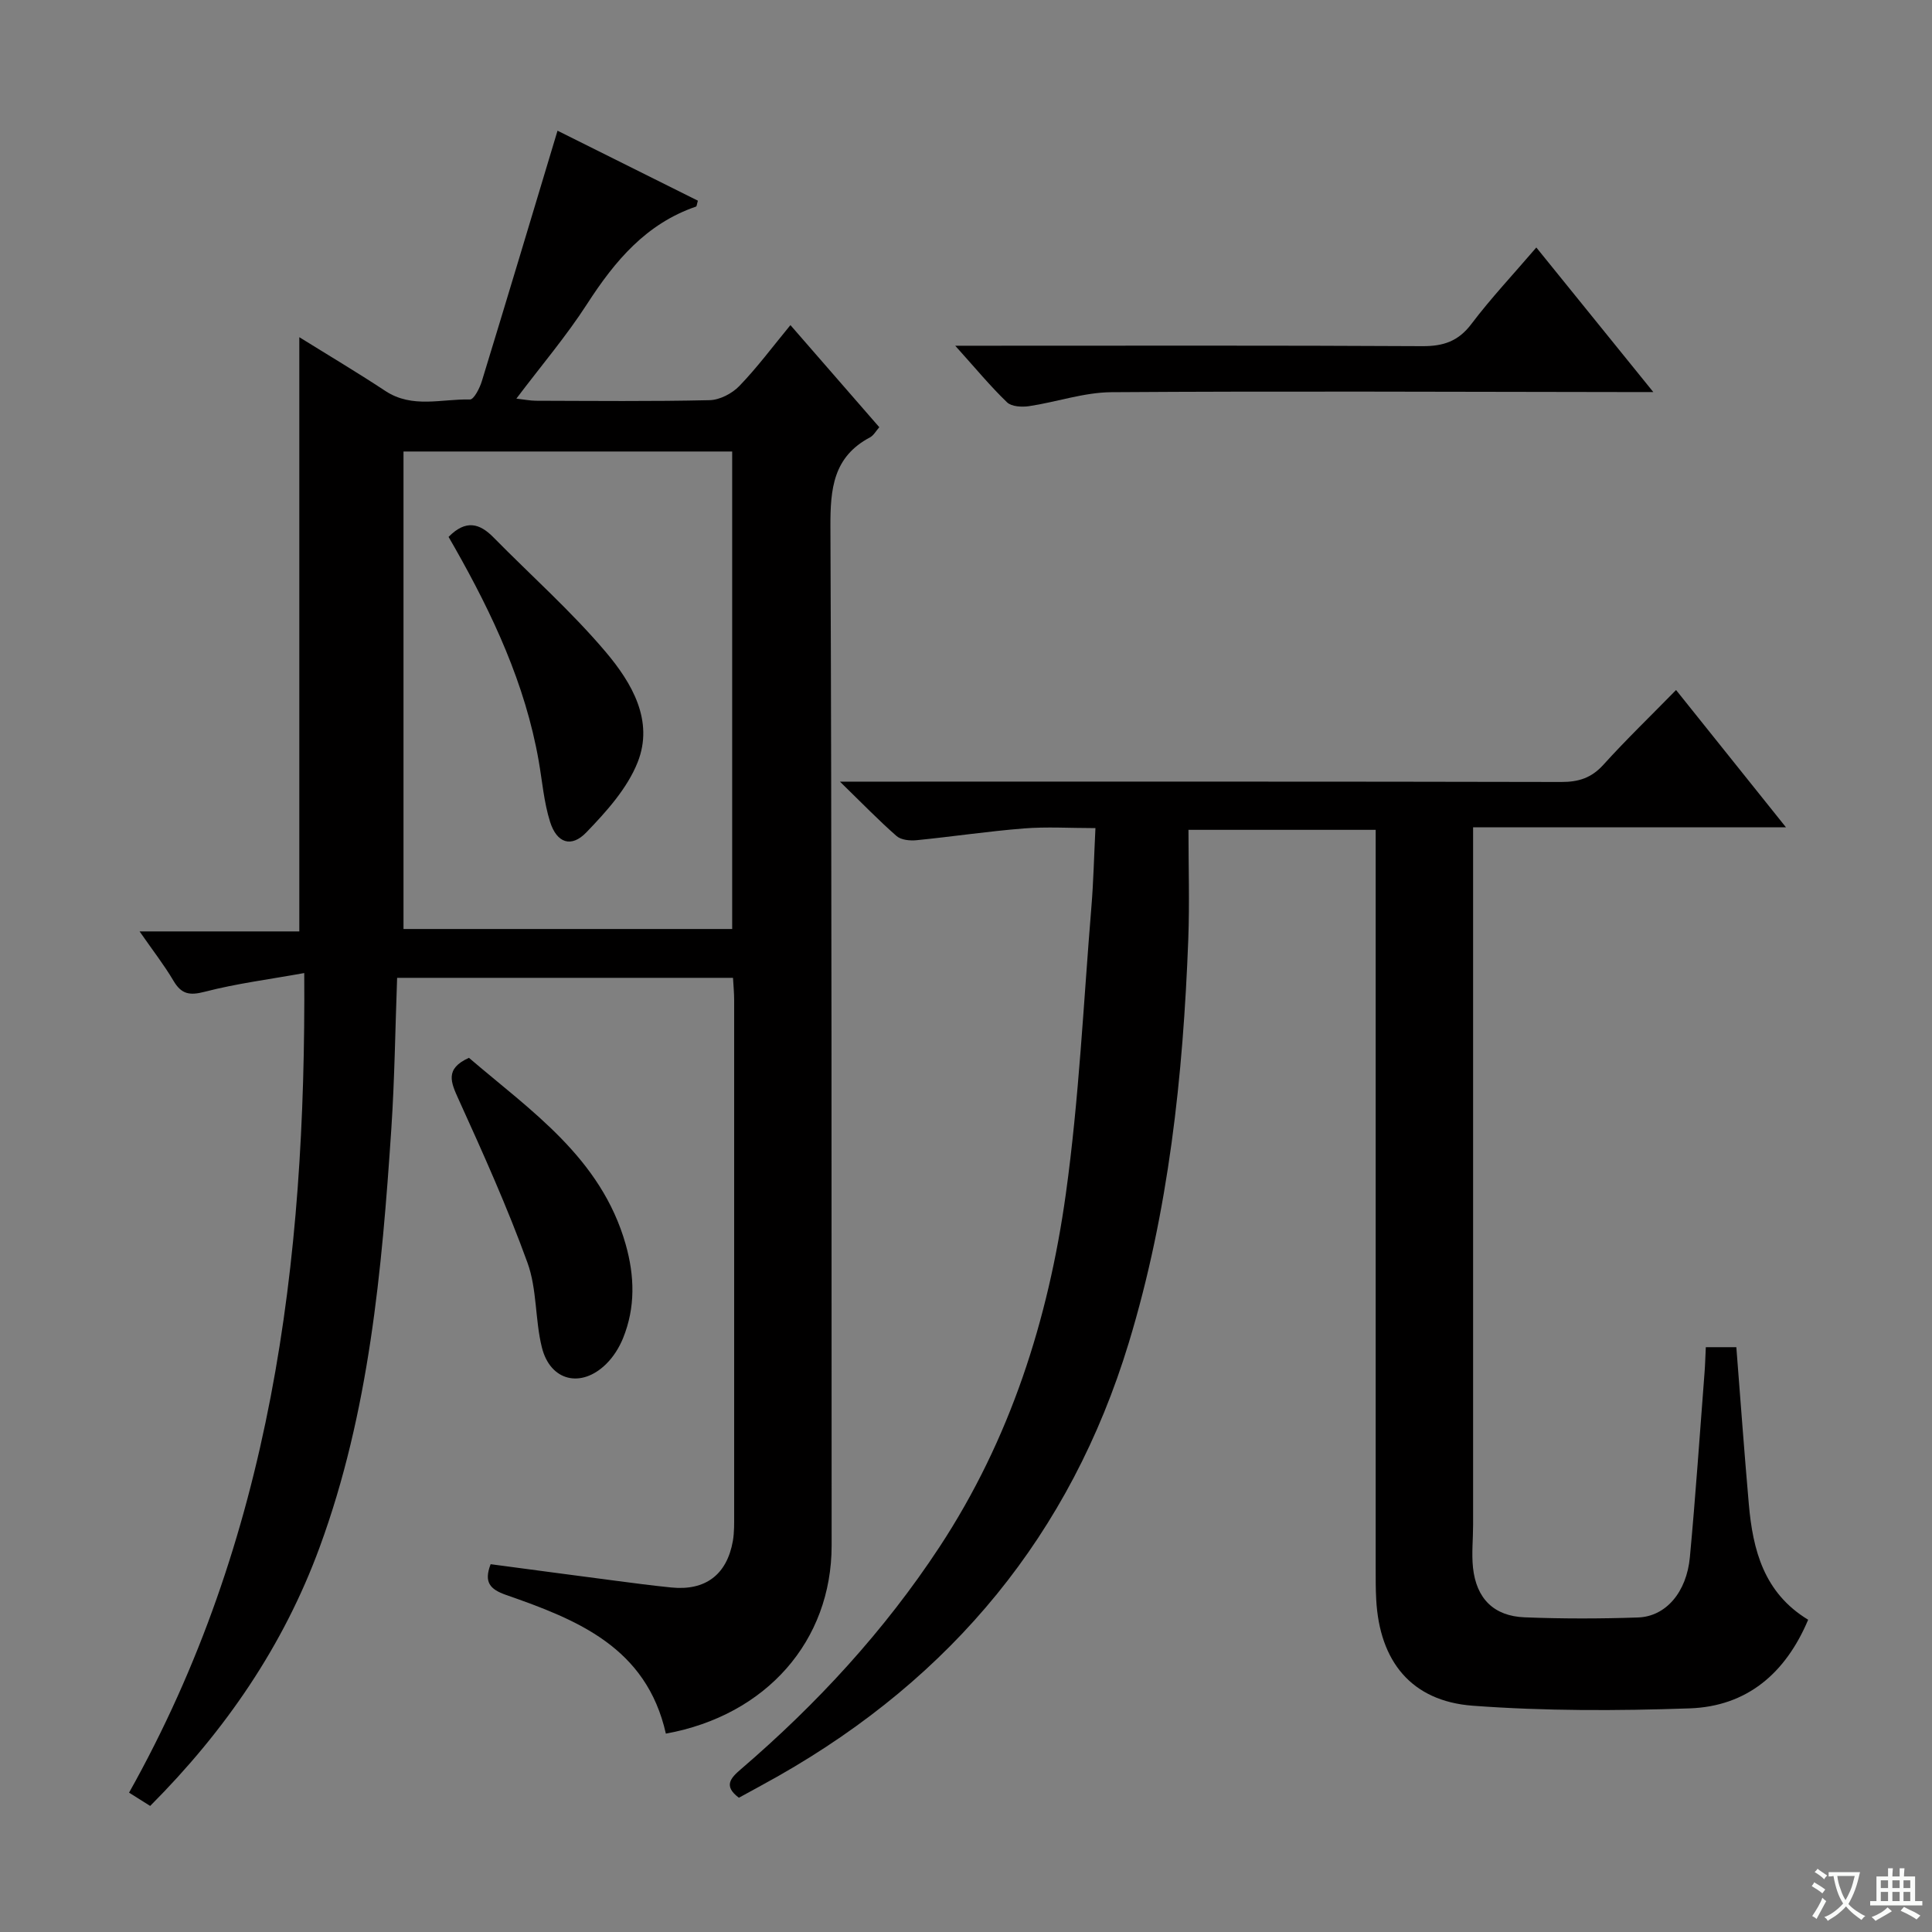
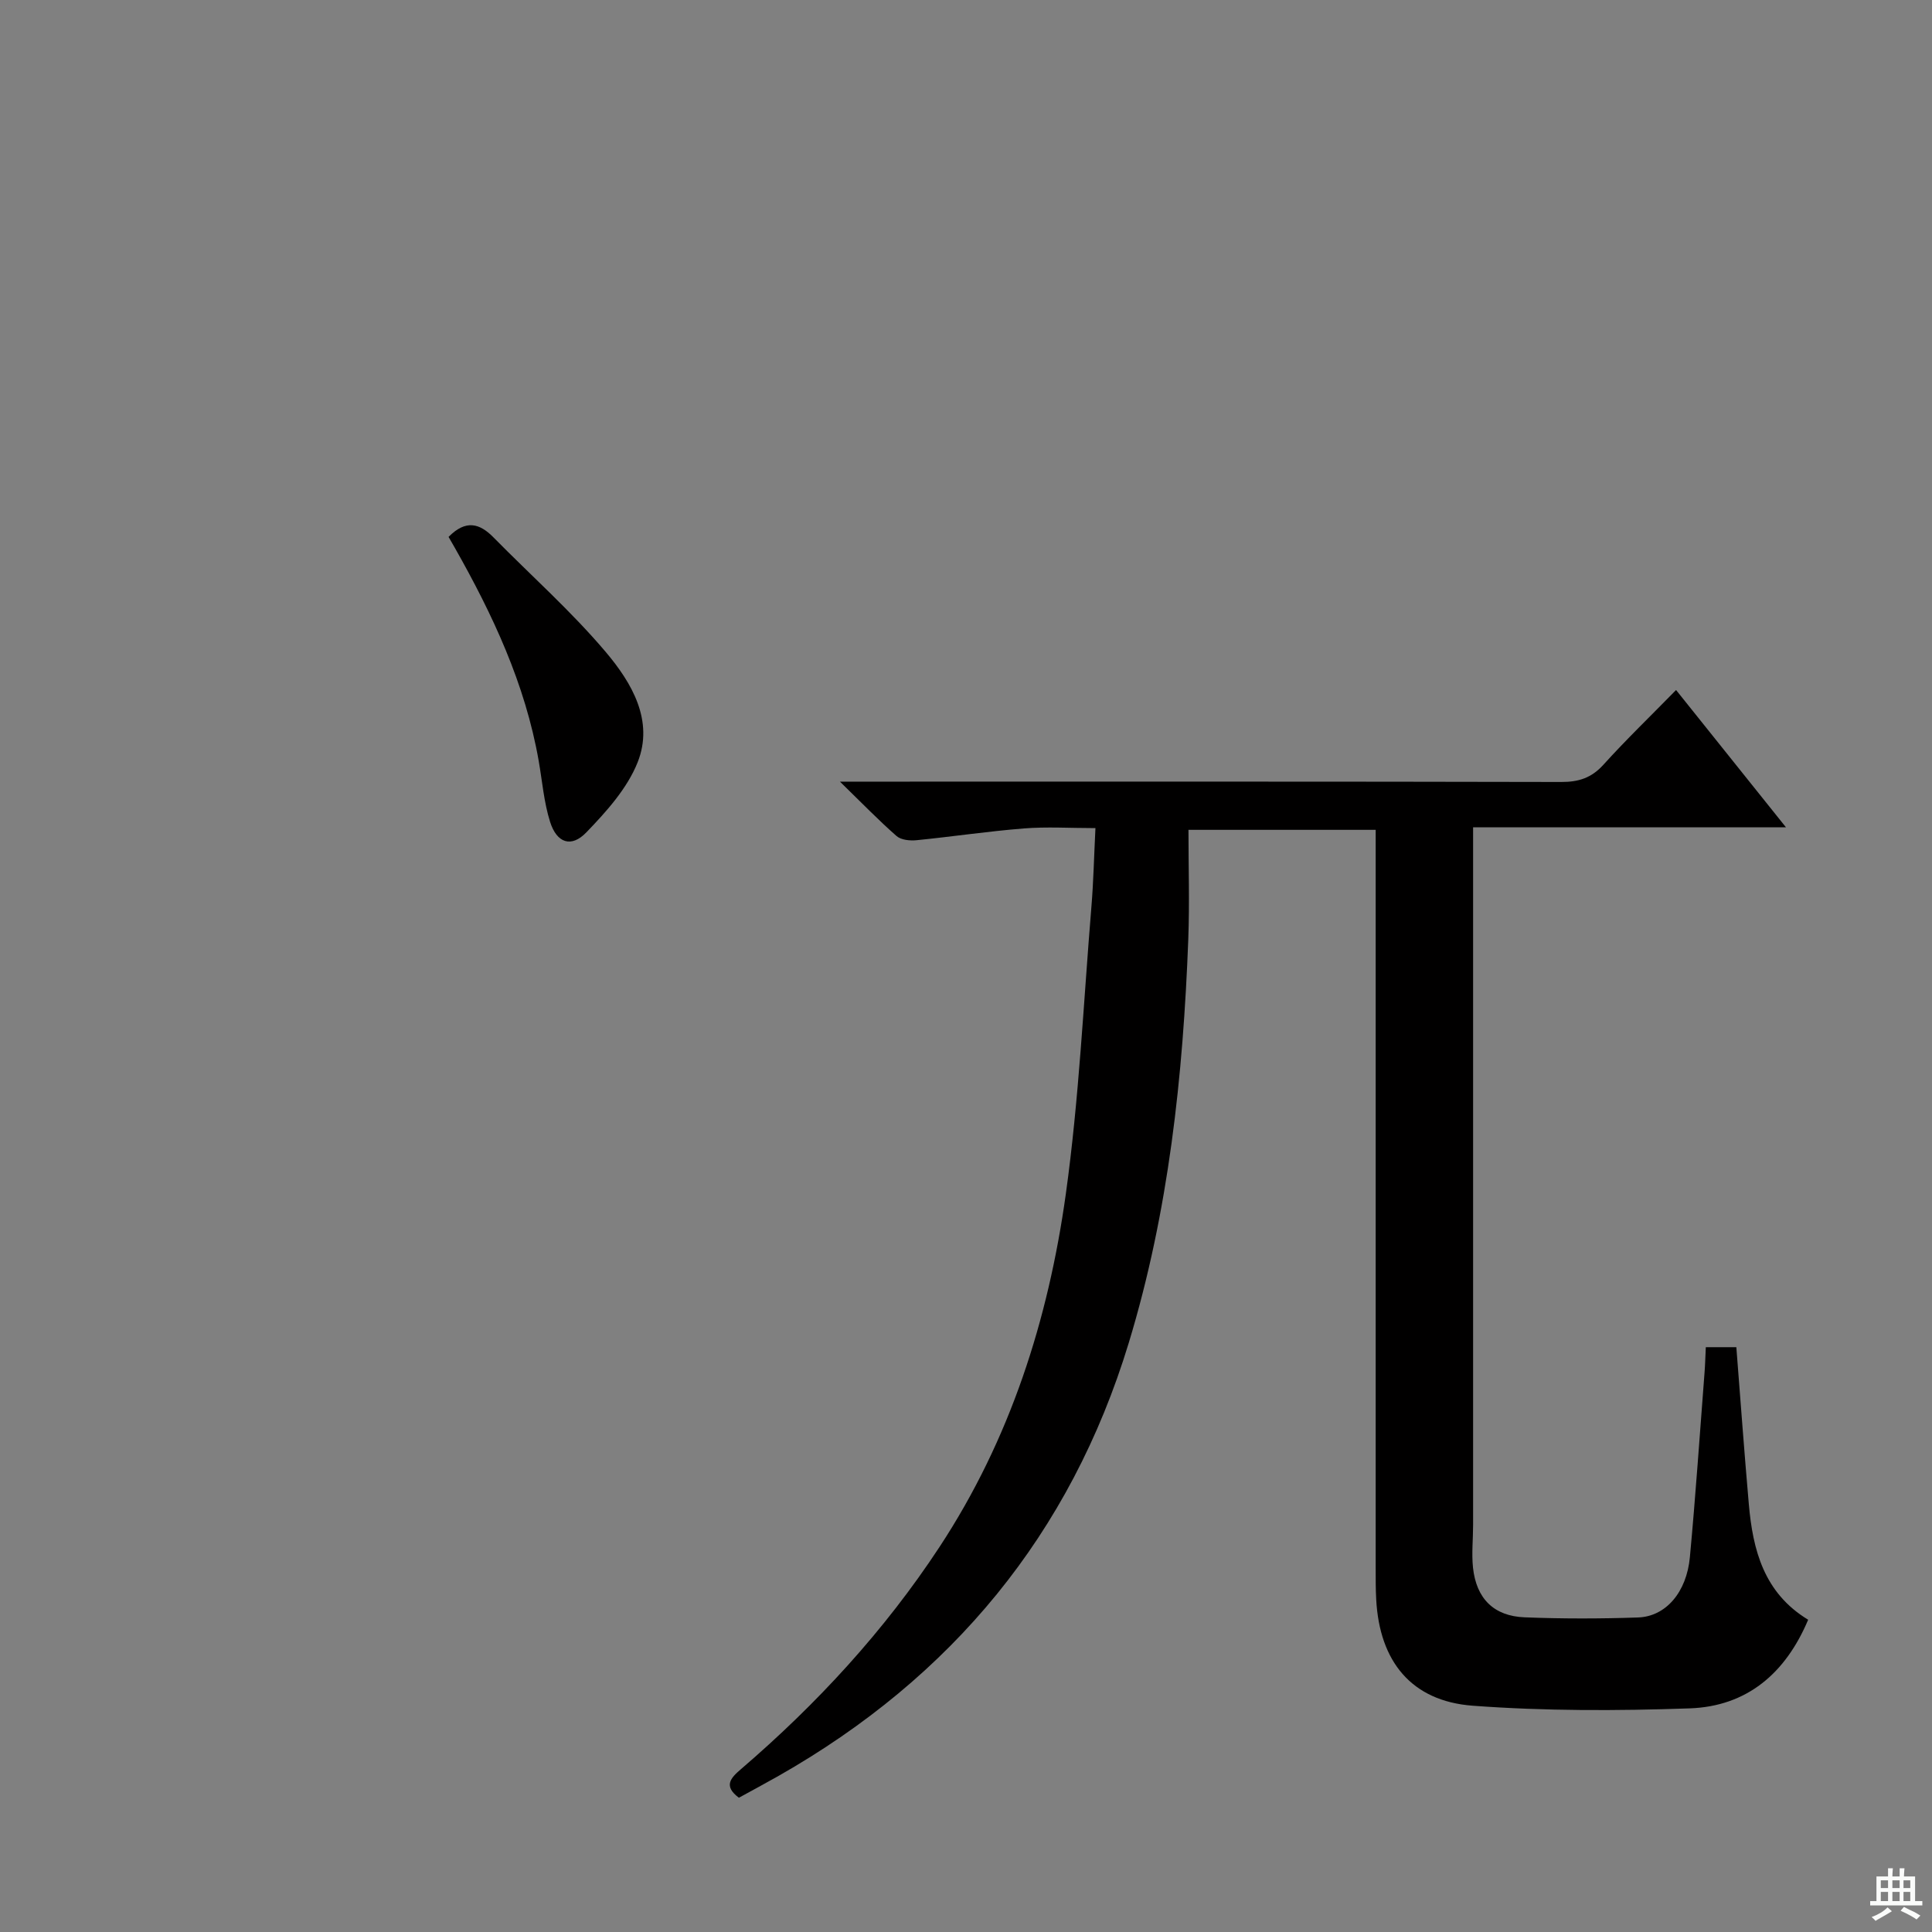
<svg xmlns="http://www.w3.org/2000/svg" enable-background="new 0 0 400 400" viewBox="0 0 400 400">
  <rect x="0" y="0" width="400" height="400" fill="#808080" stroke="none" />
-   <path d="m377.9 391.2c-.2.3-.4.5-.6.8-.7-.6-1.4-1-2.2-1.5.2-.3.4-.5.5-.8.6.4 1.4.8 2.3 1.5zm-1.8 6.1c-.2-.2-.5-.4-.9-.6.4-.6.8-1.2 1.2-1.9s.7-1.3.9-1.9c.3.3.5.5.8.7-.7 1.3-1.4 2.6-2 3.7zm2.2-9c-.3.3-.5.5-.6.8-.6-.6-1.3-1.1-2-1.5.3-.3.5-.5.6-.7.6.5 1.3.9 2 1.4zm.3.2v-.9h2 4.5c-.3 1.3-.6 2.5-1 3.6s-.9 2.1-1.4 3c.4.5 1 1 1.6 1.4s1.2.8 1.9 1.1c-.3.2-.5.4-.8.8-.4-.3-1-.7-1.6-1.2s-1.2-1.1-1.6-1.6c-.5.6-1.1 1.1-1.7 1.6s-1.4.9-2.1 1.4c-.1-.3-.3-.5-.7-.8.6-.2 1.2-.5 1.9-1s1.4-1.1 2-1.8c-.5-.8-.9-1.6-1.2-2.5s-.6-2-.8-3.2c-.4.1-.7.1-1 .1zm2.5 2.7c.3 1 .7 1.7 1 2.2.3-.5.6-1.1 1-2s.6-1.9.9-3h-3.2-.4c.1.9.3 1.8.7 2.8z" fill="#fafbfa" />
  <path d="m396.5 388.5v1.5 3.6h1.5v.9c-.4 0-1 0-1.7 0h-7.9c-.5 0-.9 0-1.2 0v-.9h1.3v-3.5c0-.7 0-1.2 0-1.6h2.4c0-.8 0-1.4 0-1.7h1c0 .3-.1.8-.1 1.7h1.5c0-.8 0-1.4 0-1.7h1c0 .3-.1.9-.1 1.7zm-8.2 9.2c-.2-.3-.5-.5-.8-.8.8-.3 1.4-.6 1.9-.9s1-.7 1.4-1.1c.3.3.6.5.9.8-1.6 1-2.8 1.6-3.4 2zm2.6-6.8v-1.6h-1.5v1.6zm0 2.7v-1.9h-1.5v1.9zm2.4-2.7v-1.6h-1.5v1.6zm0 2.7v-1.9h-1.5v1.9zm.2 2 .7-.8c.4.2.9.5 1.6.8s1.3.7 1.8 1c-.3.3-.5.5-.8.8-.4-.3-1.5-1-3.3-1.8zm2-4.7v-1.6h-1.4v1.6zm0 2.7v-1.9h-1.4v1.9z" fill="#fafbfa" />
  <g fill="#010000">
-     <path d="m137.86 358.93c-4.03-17.91-18.39-23.59-33.07-28.71-3.37-1.18-4.64-2.64-3.21-6.37 8.5 1.13 17.01 2.27 25.52 3.38 3.95.52 7.9 1.04 11.87 1.44 7.06.72 11.52-2.63 12.76-9.62.31-1.79.27-3.65.27-5.48.01-35.49.01-70.99 0-106.48 0-1.46-.14-2.92-.24-4.64-23.18 0-46.1 0-69.54 0-.39 10.46-.51 20.88-1.2 31.26-1.96 29.36-4.58 58.65-14.82 86.57-7.5 20.46-19.55 38.02-35.11 53.62-1.37-.86-2.57-1.62-4.37-2.75 29.41-52.42 36.67-109.47 36.27-169.69-7.18 1.3-14 2.16-20.59 3.87-3.18.83-4.85.5-6.49-2.28-1.92-3.25-4.26-6.25-7.01-10.21h33.07c0-41.32 0-81.98 0-123.03 5.67 3.53 11.85 7.2 17.84 11.15 5.57 3.66 11.64 1.6 17.49 1.75.81.02 2.03-2.36 2.47-3.82 5.24-17.11 10.37-34.25 15.66-51.83 9.17 4.57 19.15 9.55 29.06 14.49-.21.7-.23 1.17-.38 1.22-10.33 3.54-16.79 11.24-22.51 20.09-4.31 6.69-9.51 12.8-14.69 19.67 1.62.18 2.82.43 4.03.44 12 .03 24 .16 35.99-.12 2.1-.05 4.65-1.38 6.15-2.94 3.68-3.81 6.86-8.1 10.57-12.6 6.23 7.16 12.22 14.04 18.4 21.14-.67.75-1.16 1.7-1.94 2.11-7.61 4.04-8.21 10.65-8.18 18.46.29 70.32.22 140.63.25 210.95 0 19.72-13.47 35.17-34.32 38.96zm13.73-166.59c0-33.29 0-66.17 0-98.86-22.98 0-45.54 0-68.05 0v98.86z" />
    <path d="m374.36 335.35c-4.69 11.13-12.71 17.94-24.55 18.35-14.95.52-29.99.56-44.9-.55-12.7-.95-19.3-9.18-19.98-21.99-.12-2.16-.11-4.33-.11-6.5-.01-48.82 0-97.64 0-146.47 0-1.99 0-3.98 0-6.38-12.71 0-25.12 0-38.76 0 0 7.52.24 15.11-.04 22.68-1.07 28.29-4.05 56.35-12.33 83.56-12.05 39.61-36.62 69.22-72.48 89.62-2.73 1.55-5.5 3.03-8.23 4.53-3.24-2.42-1.74-4.06.41-5.9 15.74-13.51 29.69-28.63 41.12-46.01 14.63-22.26 22.54-47.07 26.16-73.11 2.74-19.71 3.66-39.67 5.3-59.52.42-5.1.53-10.23.83-16.21-5.31 0-10.09-.31-14.82.07-7.43.59-14.82 1.7-22.25 2.44-1.35.13-3.18-.05-4.11-.87-3.69-3.23-7.11-6.77-11.72-11.26h6.87c47.49 0 94.98-.04 142.47.07 3.61.01 6.26-.84 8.73-3.57 4.67-5.17 9.7-10.01 15.04-15.47 7.62 9.51 14.81 18.5 22.76 28.43-22.16 0-43.19 0-64.78 0v6.44 137.97c0 2.96-.33 5.96-.02 8.88.69 6.39 4.31 10.02 10.69 10.27 7.82.31 15.67.3 23.49.03 5.73-.2 10.04-5.2 10.72-12.47 1.19-12.74 2.05-25.51 3.04-38.27.13-1.63.16-3.27.26-5.22h6.32c.86 10.97 1.64 21.71 2.58 32.44.83 9.55 3.12 18.43 12.29 23.99z" />
-     <path d="m318.08 51.24c8.06 9.96 15.73 19.44 24.22 29.93-2.87 0-4.6 0-6.33 0-35.3-.04-70.59-.21-105.88.03-5.68.04-11.33 2.04-17.03 2.89-1.49.22-3.63.11-4.57-.8-3.44-3.31-6.5-7.02-10.72-11.71h6.31c30.13 0 60.27-.08 90.4.09 4.36.02 7.46-1.01 10.17-4.61 3.99-5.28 8.56-10.14 13.43-15.82z" />
-     <path d="m97.09 219.01c12.75 10.94 27.34 20.67 32.44 38.59 1.87 6.58 2.05 13.09-.54 19.47-.79 1.94-2 3.87-3.49 5.33-5.15 5.08-11.57 3.56-13.31-3.43-1.43-5.74-.99-12.05-2.98-17.53-4.16-11.48-9.19-22.66-14.24-33.78-1.63-3.59-2.92-6.37 2.12-8.65z" />
    <path d="m92.87 111.16c3.59-3.65 6.45-2.8 9.3.1 7.78 7.91 16.14 15.32 23.28 23.77 5.32 6.31 10 14.17 6.56 22.81-2.16 5.42-6.48 10.21-10.63 14.51-3.11 3.22-6.1 2.2-7.49-2.19-1.28-4.06-1.62-8.41-2.36-12.64-2.79-15.91-9.52-30.27-17.4-44.17-.4-.7-.8-1.39-1.26-2.19z" />
  </g>
</svg>